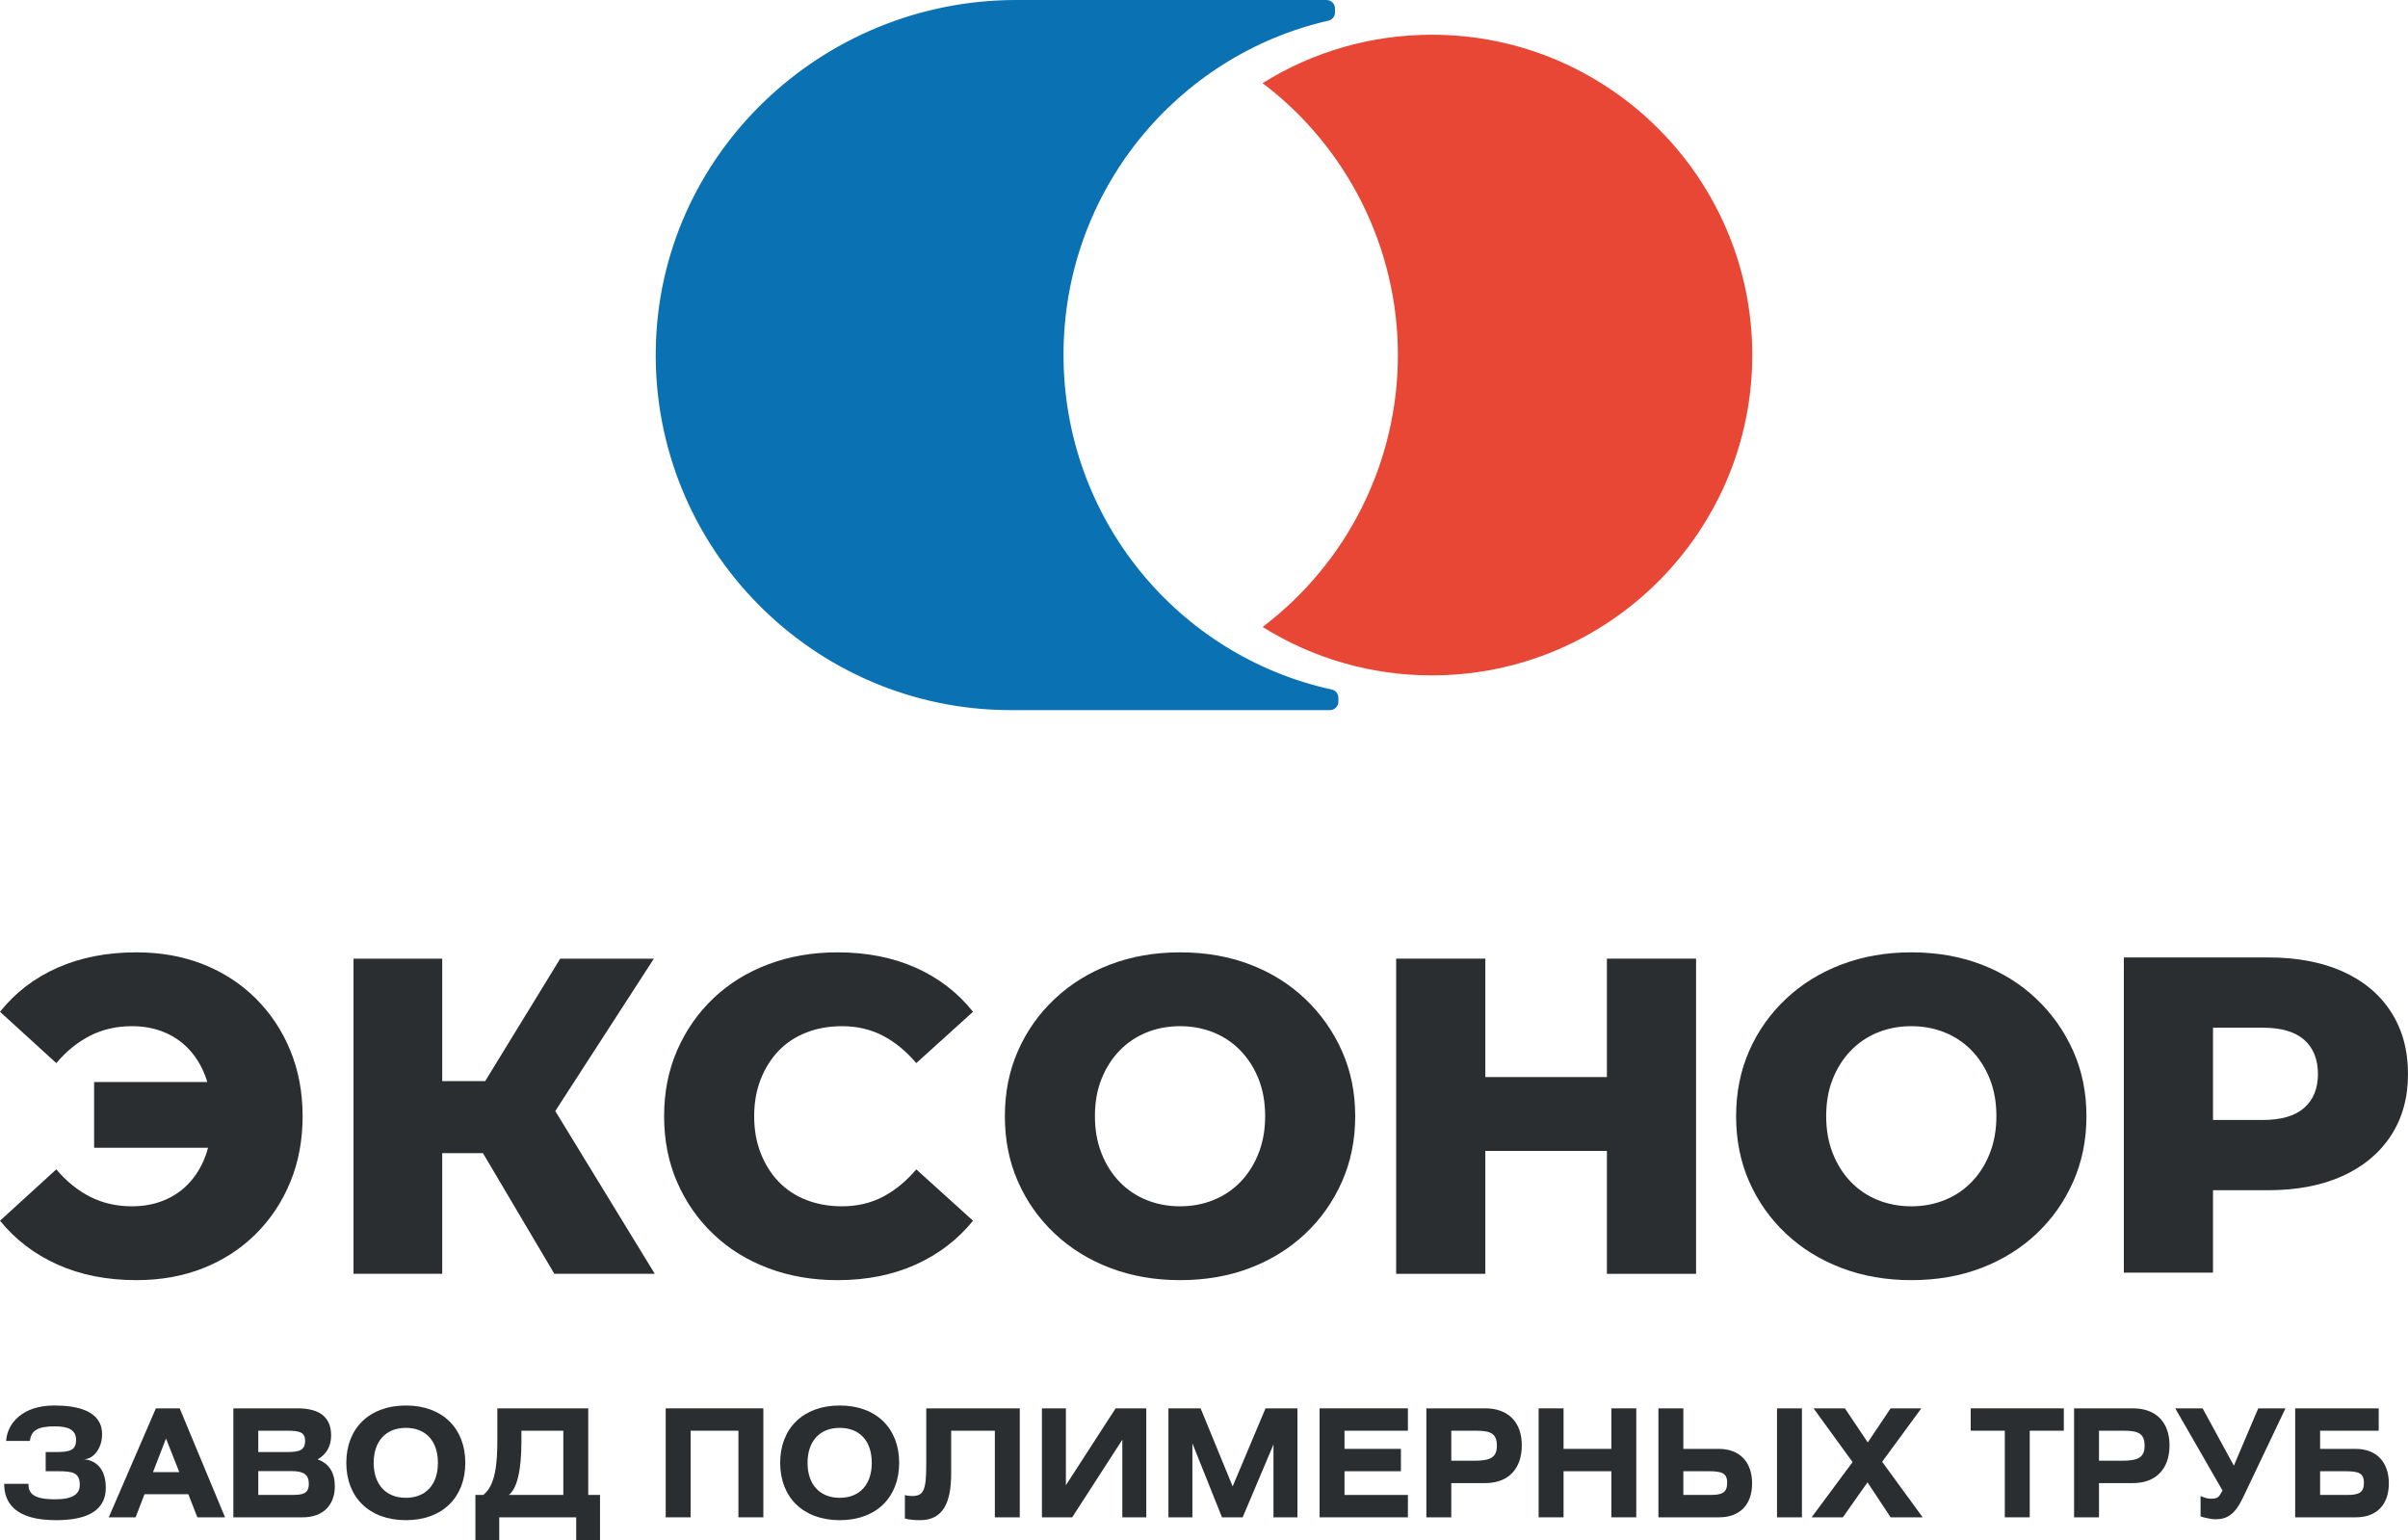
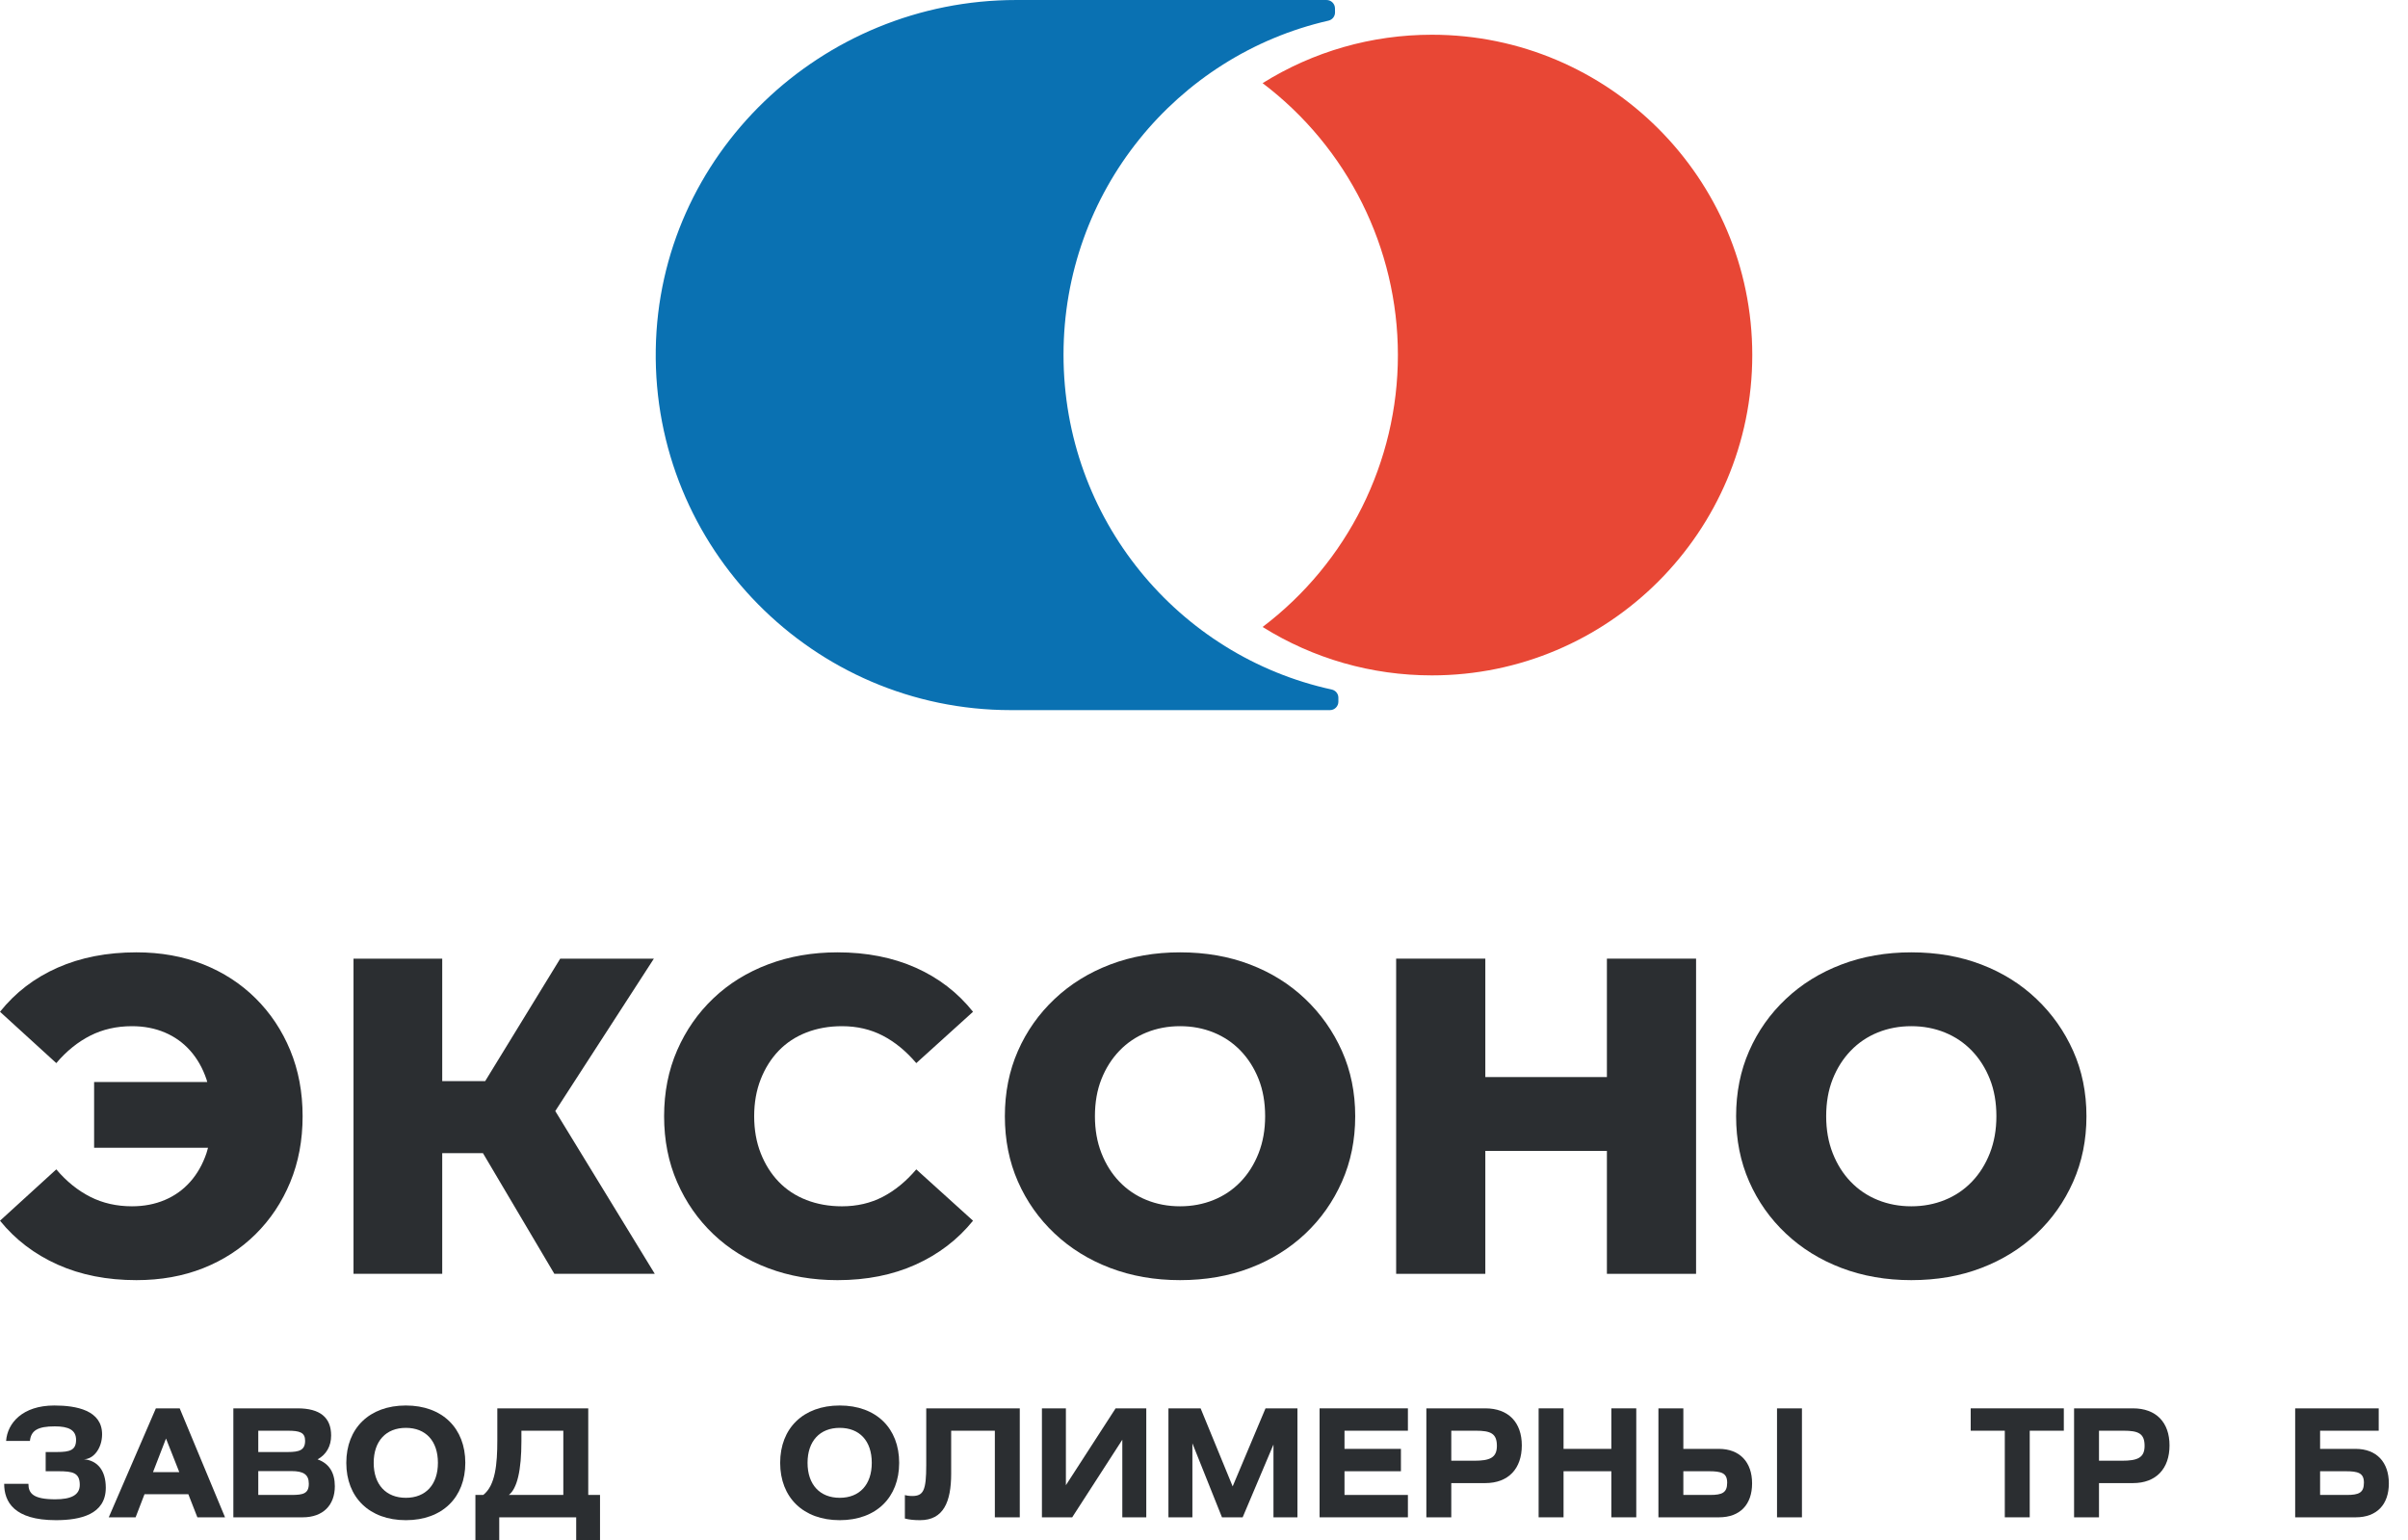
<svg xmlns="http://www.w3.org/2000/svg" xml:space="preserve" width="152.582mm" height="97.619mm" version="1.1" style="shape-rendering:geometricPrecision; text-rendering:geometricPrecision; image-rendering:optimizeQuality; fill-rule:evenodd; clip-rule:evenodd" viewBox="0 0 13822.65 8843.43">
  <defs>
    <style type="text/css"> .fil0 {fill:#E84735;fill-rule:nonzero} .fil2 {fill:#2B2E31;fill-rule:nonzero} .fil1 {fill:#0A71B2;fill-rule:nonzero} </style>
  </defs>
  <g id="Слой_x0020_1">
    <g id="_2090661376256">
      <path class="fil0" d="M10058.57 2038.33c0,-1014.02 -824.92,-1838.96 -1838.91,-1838.96 -346.14,0 -680.4,95.85 -971.96,277.94 487.88,369.6 776.66,946.74 776.66,1561.02 0,614.25 -288.78,1191.39 -776.66,1561.03 291.56,182.06 625.82,277.91 971.96,277.91 1013.99,0 1838.91,-824.94 1838.91,-1838.94z" />
      <path class="fil1" d="M7682.73 4005.41c0,-22.76 -16.04,-42.13 -38.29,-46.98 -880.07,-191.69 -1539.54,-979.15 -1539.54,-1921.87 0,-936 650.04,-1719.25 1520.72,-1917.99 22.18,-5.05 37.99,-24.58 37.8,-47.33l-0.23 -23.36c-0.28,-26.53 -21.86,-47.87 -48.35,-47.87l-1781.54 0c-1118.55,0 -2051.94,888.22 -2069.01,2006.65 -17.35,1138.4 903.61,2070 2038.04,2070l1832.03 0c26.69,0 48.36,-21.67 48.36,-48.35l0 -22.88z" />
      <path class="fil2" d="M1466.97 5730.91c-85.29,-84.4 -185.74,-149.47 -301.14,-195.13 -115.5,-45.67 -243.01,-68.52 -382.61,-68.52 -168.86,0 -319.68,29.31 -452.37,87.89 -132.73,58.61 -242.95,143.08 -330.84,253.33l323.1 294.69c58.55,-68.93 123.65,-121.51 195.17,-157.68 71.49,-36.21 151.23,-54.26 239.12,-54.26 68.9,0 131.83,12.08 188.68,36.15 56.88,24.19 105.56,59.06 146.05,104.7 40.49,45.69 71.49,100.41 93.06,164.13 1.69,5.06 2.91,10.39 4.48,15.54l-649.43 0 0 377.4 653.87 0c-2.84,10.42 -5.5,20.94 -8.91,31 -21.57,63.79 -52.57,118.5 -93.06,164.18 -40.49,45.69 -89.17,80.6 -146.05,104.66 -56.86,24.2 -119.78,36.21 -188.68,36.21 -87.88,0 -167.62,-18.05 -239.12,-54.26 -71.52,-36.21 -136.62,-88.75 -195.17,-157.72l-323.1 294.69c87.89,108.59 198.11,192.58 330.84,252.05 132.69,59.48 283.51,89.17 452.37,89.17 139.6,0 267.12,-22.88 382.61,-68.49 115.4,-45.64 215.85,-110.74 301.14,-195.14 85.26,-84.43 151.65,-183.98 199.04,-298.59 47.36,-114.57 71.08,-240.8 71.08,-378.74 0,-137.81 -23.72,-264.05 -71.08,-378.68 -47.39,-114.57 -113.77,-214.06 -199.04,-298.56z" />
      <polygon class="fil2" points="3753.45,5503.44 3215.81,5503.44 2785.1,6206.56 2538.51,6206.56 2538.51,5503.44 2029.28,5503.44 2029.28,7312.91 2538.51,7312.91 2538.51,6620.14 2772.32,6620.14 3182.19,7312.91 3758.63,7312.91 3187.44,6378.4 " />
      <path class="fil2" d="M4470 6032.07c43.98,-45.64 96.97,-80.54 159,-104.7 62.06,-24.1 130.11,-36.18 204.22,-36.18 86.13,0 164.13,18.09 233.93,54.3 69.8,36.15 133.97,88.75 192.58,157.68l325.69 -294.72c-87.88,-110.26 -197.73,-194.69 -329.56,-253.3 -131.86,-58.59 -281.36,-87.89 -448.5,-87.89 -143.05,0 -275.33,22.86 -396.8,68.49 -121.47,45.7 -226.62,110.78 -315.37,195.18 -88.75,84.46 -158.1,183.98 -208.09,298.53 -50.02,114.66 -74.97,240.9 -74.97,378.71 0,137.9 24.96,264.14 74.97,378.74 49.99,114.61 119.34,214.16 208.09,298.56 88.74,84.43 193.89,149.53 315.37,195.13 121.47,45.64 253.75,68.52 396.8,68.52 167.14,0 316.64,-29.72 448.5,-89.2 131.84,-59.45 241.68,-143.43 329.56,-252.03l-325.69 -294.69c-58.61,68.97 -122.78,121.51 -192.58,157.72 -69.8,36.17 -147.81,54.26 -233.93,54.26 -74.11,0 -142.16,-12.05 -204.22,-36.21 -62.03,-24.06 -115.01,-58.99 -159,-104.66 -43.94,-45.68 -78.39,-100.38 -103.38,-164.18 -24.99,-63.72 -37.45,-134.41 -37.45,-211.98 0,-77.54 12.46,-148.16 37.45,-211.96 24.99,-63.72 59.45,-118.47 103.38,-164.13z" />
      <path class="fil2" d="M7224.85 6620.14c-25.03,63.79 -59.45,118.5 -103.39,164.17 -43.94,45.67 -95.68,80.6 -155.09,104.67 -59.47,24.16 -123.68,36.21 -192.58,36.21 -68.97,0 -133.14,-12.05 -192.59,-36.21 -59.47,-24.07 -111.15,-59 -155.13,-104.67 -43.94,-45.67 -78.43,-100.38 -103.38,-164.17 -24.99,-63.72 -37.46,-134.42 -37.46,-211.98 0,-79.19 12.47,-150.3 37.46,-213.23 24.96,-62.9 59.45,-117.19 103.38,-162.87 43.98,-45.63 95.66,-80.5 155.13,-104.7 59.45,-24.09 123.62,-36.17 192.59,-36.17 68.89,0 133.11,12.08 192.58,36.17 59.41,24.2 111.16,59.07 155.09,104.7 43.95,45.68 78.36,99.97 103.39,162.87 24.96,62.92 37.45,134.04 37.45,213.23 0,77.56 -12.49,148.26 -37.45,211.98zm267.53 -885.31c-89.61,-85.36 -195.14,-151.26 -316.65,-197.76 -121.5,-46.56 -255.5,-69.8 -401.94,-69.8 -144.77,0 -278.33,23.24 -400.7,69.8 -122.37,46.5 -228.76,112.4 -319.24,197.76 -90.5,85.26 -160.68,184.82 -210.67,298.55 -50.02,113.74 -74.97,238.7 -74.97,374.78 0,136.15 24.96,261.14 74.97,374.88 49.99,113.71 120.17,213.26 210.67,298.53 90.47,85.3 196.86,151.23 319.24,197.73 122.37,46.55 255.93,69.83 400.7,69.83 146.43,0 280.44,-23.27 401.94,-69.83 121.51,-46.5 227.04,-111.95 316.65,-196.42 89.58,-84.4 159.82,-183.93 210.67,-298.56 50.81,-114.6 76.29,-240 76.29,-376.15 0,-136.08 -25.47,-261.04 -76.29,-374.78 -50.85,-113.74 -121.09,-213.29 -210.67,-298.55z" />
      <polygon class="fil2" points="9224.14,6183.3 8526.19,6183.3 8526.19,5503.43 8014.34,5503.43 8014.34,7312.91 8526.19,7312.91 8526.19,6607.23 9224.14,6607.23 9224.14,7312.91 9735.96,7312.91 9735.96,5503.43 9224.14,5503.43 " />
      <path class="fil2" d="M11422.42 6620.14c-24.99,63.79 -59.44,118.5 -103.38,164.17 -43.95,45.67 -95.68,80.6 -155.13,104.67 -59.41,24.16 -123.68,36.21 -192.55,36.21 -68.97,0 -133.13,-12.05 -192.62,-36.21 -59.41,-24.07 -111.12,-59 -155.06,-104.67 -43.95,-45.67 -78.46,-100.38 -103.42,-164.17 -25.03,-63.72 -37.46,-134.42 -37.46,-211.98 0,-79.19 12.43,-150.3 37.46,-213.23 24.96,-62.9 59.47,-117.19 103.42,-162.87 43.94,-45.63 95.65,-80.5 155.06,-104.7 59.48,-24.09 123.65,-36.17 192.62,-36.17 68.88,0 133.14,12.08 192.55,36.17 59.45,24.2 111.18,59.07 155.13,104.7 43.95,45.68 78.4,99.97 103.38,162.87 24.97,62.92 37.49,134.04 37.49,213.23 0,77.56 -12.52,148.26 -37.49,211.98zm267.56 -885.31c-89.68,-85.36 -195.17,-151.26 -316.68,-197.76 -121.5,-46.56 -255.5,-69.8 -401.95,-69.8 -144.77,0 -278.32,23.24 -400.7,69.8 -122.37,46.5 -228.79,112.4 -319.24,197.76 -90.47,85.26 -160.72,184.82 -210.67,298.55 -50.02,113.74 -74.95,238.7 -74.95,374.78 0,136.15 24.93,261.14 74.95,374.88 49.95,113.71 120.2,213.26 210.67,298.53 90.45,85.3 196.86,151.23 319.24,197.73 122.37,46.55 255.92,69.83 400.7,69.83 146.44,0 280.44,-23.27 401.95,-69.83 121.51,-46.5 227,-111.95 316.68,-196.42 89.58,-84.4 159.82,-183.93 210.67,-298.56 50.81,-114.6 76.25,-240 76.25,-376.15 0,-136.08 -25.44,-261.04 -76.25,-374.78 -50.85,-113.74 -121.09,-213.29 -210.67,-298.55z" />
-       <path class="fil2" d="M13226.81 6359.91c-52.61,46.53 -132.31,69.79 -239.09,69.79l-284.37 0 0 -529.93 284.37 0c106.78,0 186.48,23.26 239.09,69.8 52.57,46.55 78.84,112.04 78.84,196.47 0,82.71 -26.27,147.3 -78.84,193.87zm497.59 -551.89c-65.48,-100.84 -158.1,-177.89 -277.88,-231.39 -119.78,-53.37 -262.34,-80.12 -427.83,-80.12l-827.19 0 0 1809.5 511.85 0 0 -473.02 315.34 0c165.48,0 308.05,-27.16 427.83,-81.46 119.78,-54.26 212.4,-131.38 277.88,-231.32 65.45,-99.97 98.25,-218.02 98.25,-354.17 0,-137.87 -32.79,-257.2 -98.25,-358.03z" />
      <path class="fil2" d="M35 8272.15c7.83,-103.39 95.1,-203.36 276.69,-203.36 127.35,0 274.34,27.59 274.34,165.42 0,79.29 -48.74,143.04 -104.54,143.04 80.16,7.77 125.76,66.35 125.76,163.73 0,152.54 -144.61,186.13 -286.12,186.13 -242.12,0 -297.15,-106.83 -297.15,-208.53l139.15 0c0,55.16 28.31,88.75 154.07,88.75 88.82,0 140.68,-23.26 140.68,-82.74 0,-69.77 -40.04,-78.4 -122.59,-78.4l-73.13 0 0 -110.29 65.23 0c74.69,0 109.27,-11.19 109.27,-69.77 0,-56.92 -43.21,-77.56 -121.83,-77.56 -99.04,0 -136.75,24.13 -143.08,83.58l-136.75 0z" />
      <path class="fil2" d="M1029.21 8451.38l-76.26 -193.03 -74.68 193.03 150.94 0zm-134.42 -366.22l136.75 0 260.21 625.56 -158.77 0 -51.9 -132.7 -251.55 0 -51.1 132.7 -154.07 0 270.43 -625.56z" />
      <path class="fil2" d="M1482.59 8582.33l190.24 0c67.6,0 99.84,-7.73 99.84,-64.58 0,-53.44 -31.44,-72.42 -99.84,-72.42l-190.24 0 0 137zm0 -246.43l169.03 0c67.59,0 99.8,-11.22 99.8,-64.63 0,-48.26 -31.42,-57.74 -99.8,-57.74l-169.03 0 0 122.37zm-143.08 -250.75l368.71 0c128.12,0 192.58,51.71 192.58,155.95 0,60.34 -26.72,108.6 -77.82,137.01 66.02,23.26 99.04,75.81 99.04,154.26 0,107.7 -66.83,178.37 -184.73,178.37l-397.79 0 0 -625.59z" />
      <path class="fil2" d="M2145.11 8397.95c0,124.93 70.76,200.76 184.73,200.76 114.03,0 183.96,-75.83 183.96,-200.76 0,-125.82 -69.93,-200.77 -183.96,-200.77 -113.96,0 -184.73,75.81 -184.73,200.77zm525.91 0c0,198.17 -131.25,329.17 -341.19,329.17 -209.87,0 -341.93,-131 -341.93,-329.17 0,-198.18 132.06,-329.17 341.93,-329.17 209.94,0 341.19,131 341.19,329.17z" />
      <path class="fil2" d="M2993.11 8213.53l0 59.44c0,168.04 -24.39,272.33 -72.32,309.36l312.84 0 0 -368.8 -240.52 0zm383.63 -128.38l0 497.18 67.6 0 0 261.1 -136.78 0 0 -132.69 -441.77 0 0 132.69 -136.81 0 0 -261.1 44.83 0c69.93,-54.26 80.95,-177.5 80.95,-313.64l0 -183.54 521.98 0z" />
-       <polygon class="fil2" points="4381.84,8085.17 4381.84,8710.73 4238.76,8710.73 4238.76,8213.54 3964.4,8213.54 3964.4,8710.73 3821.35,8710.73 3821.35,8085.17 " />
      <path class="fil2" d="M4635.58 8397.95c0,124.93 70.75,200.76 184.72,200.76 114.03,0 183.96,-75.83 183.96,-200.76 0,-125.82 -69.93,-200.77 -183.96,-200.77 -113.96,0 -184.72,75.81 -184.72,200.77zm525.91 0c0,198.17 -131.26,329.17 -341.19,329.17 -209.87,0 -341.92,-131 -341.92,-329.17 0,-198.18 132.05,-329.17 341.92,-329.17 209.94,0 341.19,131 341.19,329.17z" />
      <path class="fil2" d="M5853.82 8085.17l0 625.56 -143.08 0 0 -497.18 -250.75 0 0 246.46c0,161.97 -44.01,267.11 -178.43,267.11 -32.24,0 -62.13,-2.58 -87.28,-9.48l0 -134.42c8.66,2.59 23.62,5.15 42.44,5.15 64.46,0 80.18,-32.73 80.18,-176.61l0 -326.58 536.91 0z" />
      <polygon class="fil2" points="6118.56,8085.17 6118.56,8526.36 6403.92,8085.17 6579.98,8085.17 6579.98,8710.73 6442.43,8710.73 6442.43,8265.25 6154.74,8710.73 5980.98,8710.73 5980.98,8085.17 " />
      <polygon class="fil2" points="6891.88,8085.17 7075.83,8533.22 7264.48,8085.17 7447.67,8085.17 7447.67,8710.73 7310.09,8710.73 7310.09,8292.8 7133.23,8710.73 7014.54,8710.73 6844.71,8285.93 6844.71,8710.73 6707.15,8710.73 6707.15,8085.17 " />
      <polygon class="fil2" points="8081.8,8085.17 8081.8,8213.54 7717.83,8213.54 7717.83,8317.8 8041.73,8317.8 8041.73,8446.2 7717.83,8446.2 7717.83,8582.35 8081.8,8582.35 8081.8,8710.73 7574.78,8710.73 7574.78,8085.17 " />
      <path class="fil2" d="M8330.83 8385.87l131.29 0c88.84,0 130.49,-16.36 130.49,-85.29 0,-71.53 -36.15,-87.06 -121.07,-87.06l-140.71 0 0 172.35zm-143.08 -300.7l338.06 0c133.61,0 209.87,80.99 209.87,212.82 0,132.69 -76.26,216.3 -209.87,216.3l-194.98 0 0 196.45 -143.08 0 0 -625.56z" />
      <polygon class="fil2" points="8975.25,8317.8 9249.61,8317.8 9249.61,8085.17 9392.69,8085.17 9392.69,8710.74 9249.61,8710.74 9249.61,8446.21 8975.25,8446.21 8975.25,8710.74 8832.17,8710.74 8832.17,8085.17 8975.25,8085.17 " />
      <path class="fil2" d="M10343.7 8710.74l-143.08 0 0 -625.56 143.08 0 0 625.56zm-680.79 -128.4l153.31 0c69.95,0 98.25,-12.92 98.25,-70.66 0,-55.99 -33.82,-65.49 -105.34,-65.49l-146.21 0 0 136.15zm0 -264.53l203.61 0c121.06,0 191.01,76.67 191.01,198.18 0,120.64 -68.39,194.75 -190.24,194.75l-347.45 0 0 -625.56 143.07 0 0 232.63z" />
-       <polygon class="fil2" points="10590.28,8085.17 10721.53,8280.75 10852.82,8085.17 11028.91,8085.17 10804.09,8391.94 11036.77,8710.73 10852.82,8710.73 10720,8509.96 10578.49,8710.73 10399.24,8710.73 10634.28,8393.63 10410.26,8085.17 " />
      <polygon class="fil2" points="11846.97,8085.17 11846.97,8213.54 11651.26,8213.54 11651.26,8710.73 11508.18,8710.73 11508.18,8213.54 11312.43,8213.54 11312.43,8085.17 " />
      <path class="fil2" d="M12048.86 8385.87l131.29 0c88.84,0 130.48,-16.36 130.48,-85.29 0,-71.53 -36.14,-87.06 -121.06,-87.06l-140.72 0 0 172.35zm-143.07 -300.7l338.05 0c133.62,0 209.87,80.99 209.87,212.82 0,132.69 -76.25,216.3 -209.87,216.3l-194.98 0 0 196.45 -143.07 0 0 -625.56z" />
-       <path class="fil2" d="M12643.75 8085.17l179.23 329.15 139.95 -329.15 156.44 0 -245.29 515.27c-45.58,94.79 -91.18,121.51 -156.41,121.51 -27.52,0 -71.56,-11.22 -85.68,-16.4l0 -117.19c11.76,5.17 36.15,15.5 54.24,15.5 42.43,0 49.5,-4.28 71.52,-47.36l-271.2 -471.33 157.2 0z" />
      <path class="fil2" d="M13318.07 8582.33l153.31 0c69.95,0 98.24,-12.91 98.24,-70.66 0,-55.99 -33.81,-65.48 -105.34,-65.48l-146.21 0 0 136.14zm336.46 -497.18l0 128.38 -336.46 0 0 104.28 203.6 0c121.07,0 191.02,76.67 191.02,198.18 0,120.64 -68.4,194.75 -190.22,194.75l-347.49 0 0 -625.59 479.54 0z" />
    </g>
  </g>
</svg>